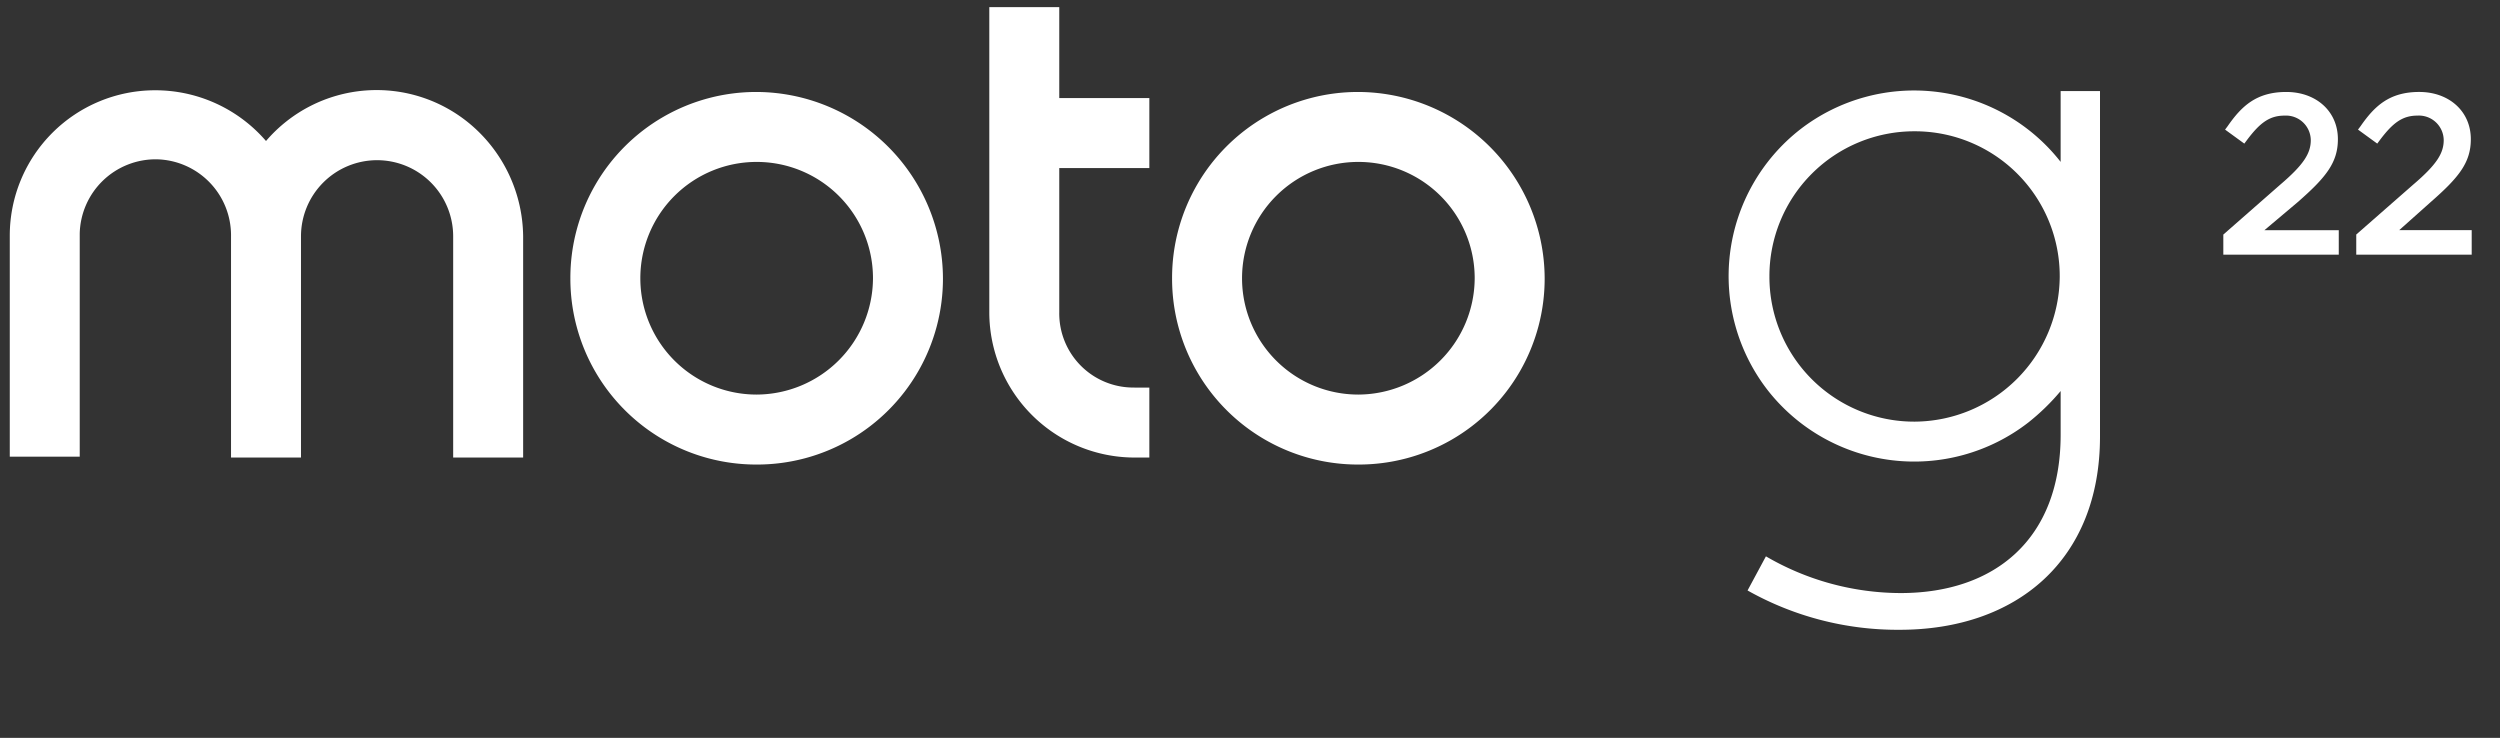
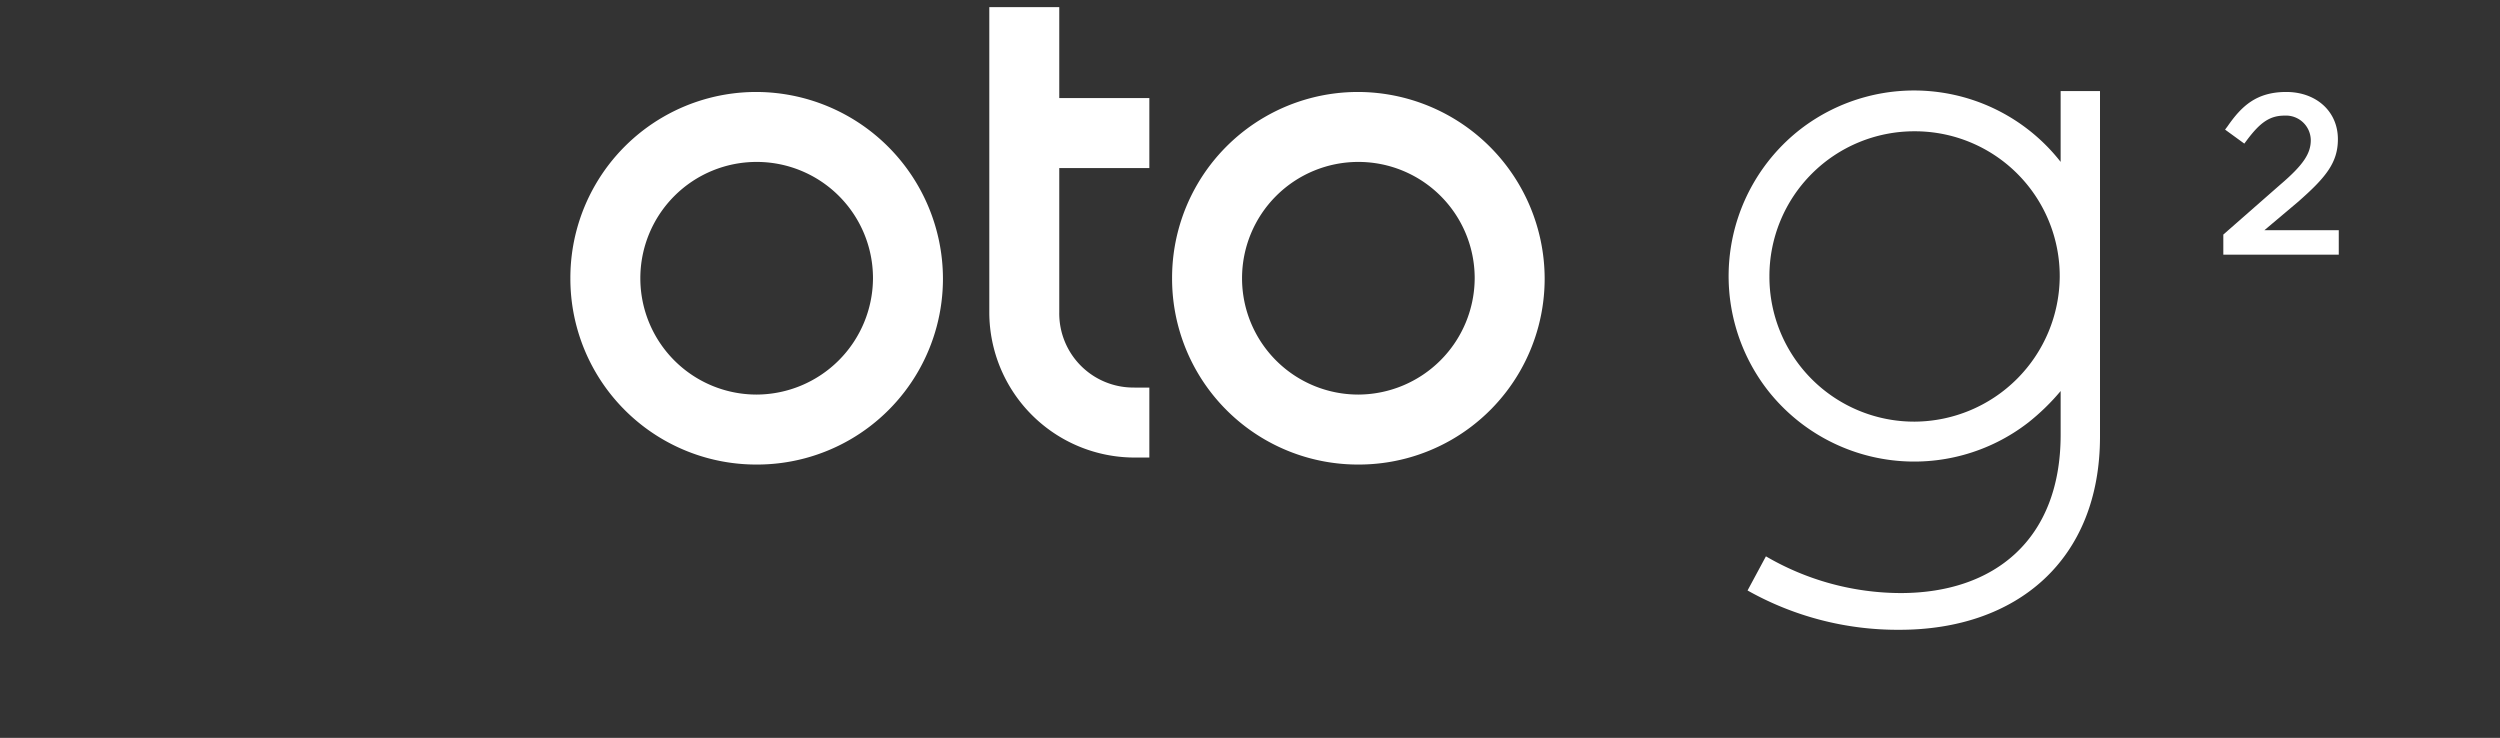
<svg xmlns="http://www.w3.org/2000/svg" width="227" height="67" viewBox="0 0 227 67">
  <rect x="0" y="0" width="227" height="67" fill="#333333" stroke="none" />
  <defs>
    <clipPath id="clip-path">
      <rect id="Rectangle_4741" data-name="Rectangle 4741" width="291.36" height="124.041" />
    </clipPath>
    <clipPath id="clip-Moto-G22-lockup-ffffff">
      <rect width="227" height="67" />
    </clipPath>
  </defs>
  <g id="Moto-G22-lockup-ffffff" clip-path="url(#clip-Moto-G22-lockup-ffffff)">
    <g id="Group_2247" data-name="Group 2247" transform="translate(439.02 190.878)">
      <g id="Group_2246" data-name="Group 2246" transform="translate(-472.2 -223.9)" clip-path="url(#clip-path)">
        <g id="Group_2244" data-name="Group 2244" transform="translate(34.067 33.67)">
          <path id="Path_13410" data-name="Path 13410" d="M-215.878-141.9a13.15,13.15,0,0,1-13.182-13.182,13.15,13.15,0,0,1,13.182-13.182A13.15,13.15,0,0,1-202.7-155.078,13.252,13.252,0,0,1-215.878-141.9m13.262-23.585a16.9,16.9,0,0,0-23.665-2.938,16.9,16.9,0,0,0-2.938,23.665,16.9,16.9,0,0,0,23.665,2.938,20.059,20.059,0,0,0,2.938-2.859v3.971c0,9.529-6.035,14.373-14.532,14.373a24.376,24.376,0,0,1-12.229-3.335l-1.668,3.1A27.784,27.784,0,0,0-217.228-123c10.562,0,18.185-6.273,18.185-17.55v-31.367h-3.574c0,2.224,0,4.447,0,6.432" transform="translate(388.836 179.537)" fill="#fff" />
          <g id="Group_2243" data-name="Group 2243">
            <path id="Path_13411" data-name="Path 13411" d="M-304.118-146.956h1.35v6.353h-1.35A13.2,13.2,0,0,1-317.3-153.785V-181.5h6.353v8.259h8.179v6.353h-8.179v13.1a6.73,6.73,0,0,0,6.829,6.829" transform="translate(406.241 181.5)" fill="#fff" />
-             <path id="Path_13412" data-name="Path 13412" d="M-382.686-158.743v20.091h-6.353v-20.091a6.914,6.914,0,0,0-6.909-6.909,6.914,6.914,0,0,0-6.909,6.909v20.091h-6.353v-20.091a6.9,6.9,0,0,0-6.75-6.988,6.9,6.9,0,0,0-6.988,6.75v20.25H-429.3v-20.091A13.2,13.2,0,0,1-416.118-172a13.279,13.279,0,0,1,10.085,4.606,13.219,13.219,0,0,1,18.662-1.429,13.481,13.481,0,0,1,4.685,10.085" transform="translate(429.3 179.549)" fill="#fff" />
            <path id="Path_13413" data-name="Path 13413" d="M-348.285-171.8A16.878,16.878,0,0,0-365.2-154.885a16.878,16.878,0,0,0,16.915,16.915,16.878,16.878,0,0,0,16.915-16.915A16.98,16.98,0,0,0-348.285-171.8m0,27.476a10.557,10.557,0,0,1-10.562-10.562,10.557,10.557,0,0,1,10.562-10.562,10.557,10.557,0,0,1,10.562,10.562h0a10.608,10.608,0,0,1-10.562,10.562" transform="translate(416.103 179.503)" fill="#fff" />
            <path id="Path_13414" data-name="Path 13414" d="M-279.485-171.8A16.878,16.878,0,0,0-296.4-154.885a16.878,16.878,0,0,0,16.915,16.915,16.878,16.878,0,0,0,16.915-16.915A16.98,16.98,0,0,0-279.485-171.8m0,27.476a10.557,10.557,0,0,1-10.562-10.562,10.557,10.557,0,0,1,10.562-10.562,10.557,10.557,0,0,1,10.562,10.562h0a10.608,10.608,0,0,1-10.562,10.562" transform="translate(401.938 179.503)" fill="#fff" />
          </g>
        </g>
        <g id="Group_2245" data-name="Group 2245" transform="translate(235.058 41.373)">
          <path id="Path_13415" data-name="Path 13415" d="M-169.45-161.794c2.541-2.224,3.653-3.574,3.653-5.718,0-2.541-1.985-4.288-4.685-4.288s-4.05,1.271-5.321,3.1l-.238.318,1.747,1.271.238-.318c1.191-1.588,2.065-2.224,3.415-2.224a2.253,2.253,0,0,1,2.382,2.224c0,1.191-.635,2.224-2.779,4.05l-5.162,4.526v1.826h10.482v-2.224h-6.75Z" transform="translate(176.2 171.8)" fill="#fff" />
-           <path id="Path_13416" data-name="Path 13416" d="M-157.188-159.174l2.938-2.621c2.541-2.224,3.653-3.574,3.653-5.718,0-2.541-1.985-4.288-4.685-4.288s-4.05,1.271-5.321,3.1l-.238.318,1.747,1.271.238-.318c1.191-1.588,2.065-2.224,3.415-2.224a2.253,2.253,0,0,1,2.382,2.224c0,1.191-.635,2.224-2.779,4.05L-161-158.856v1.826h10.482v-2.224h-6.671Z" transform="translate(173.07 171.8)" fill="#fff" />
        </g>
      </g>
    </g>
  </g>
</svg>